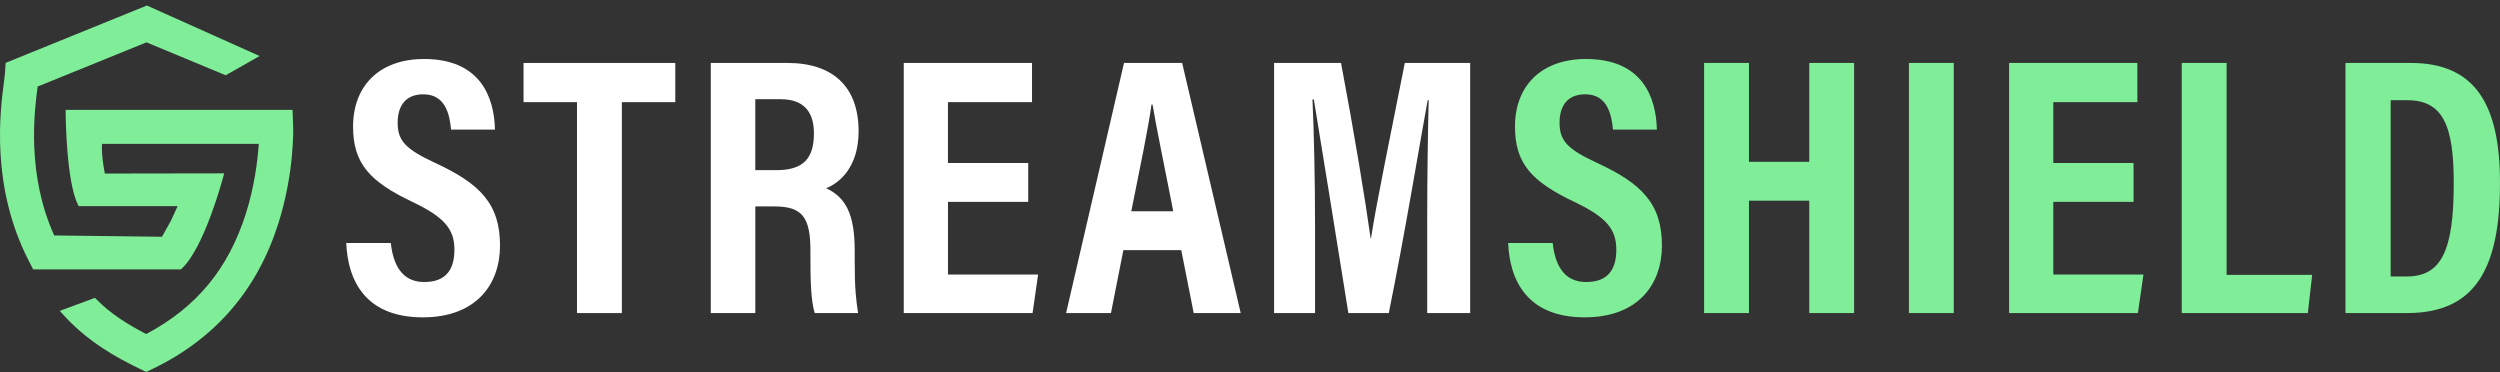
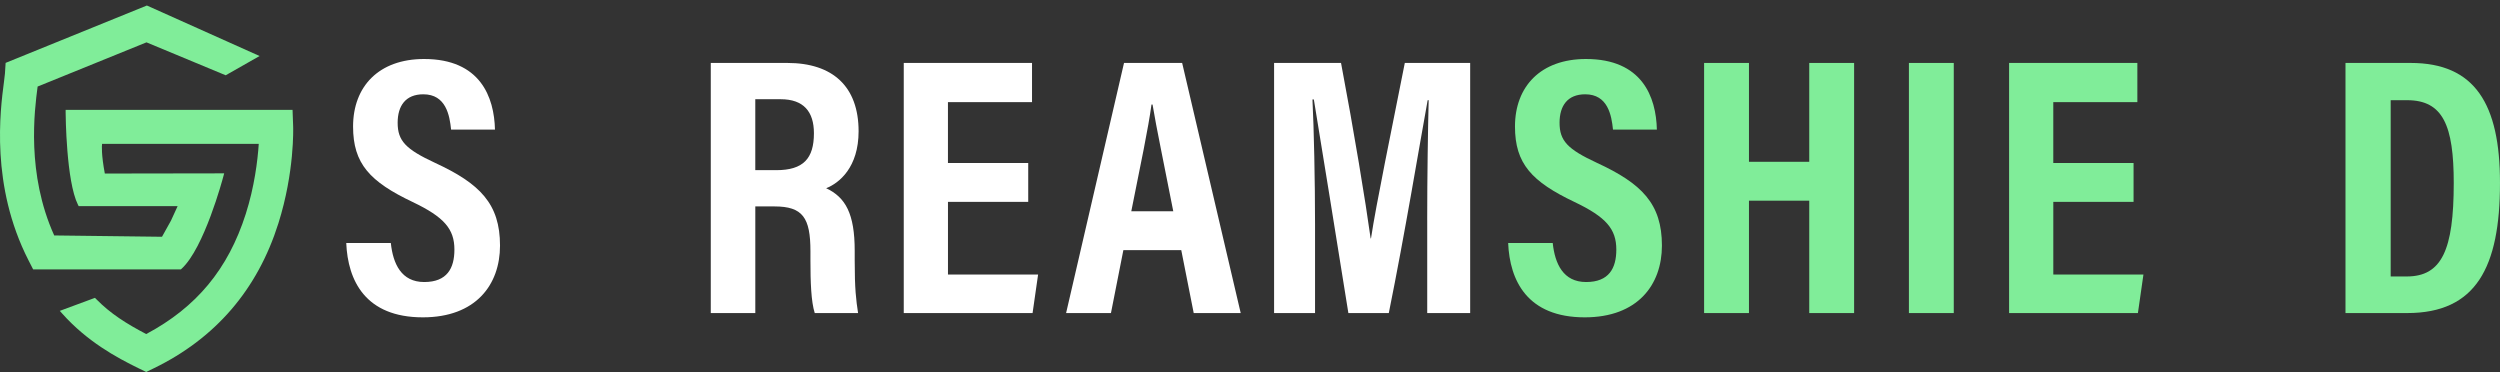
<svg xmlns="http://www.w3.org/2000/svg" width="235" height="35" viewBox="0 0 235 35" fill="none">
  <rect x="0" y="0" width="235" height="35" fill="#333333" stroke="none" />
  <g clip-path="url(#clip0_38_1014)">
    <path d="M36.738 22.844C36.942 24.793 37.724 26.511 39.875 26.511C42.025 26.511 42.715 25.214 42.715 23.464C42.715 21.533 41.764 20.409 38.791 18.99C34.766 17.078 33.189 15.387 33.189 11.894C33.189 8.122 35.612 5.546 39.864 5.546C45.154 5.546 46.457 9.124 46.527 12.185H42.403C42.267 10.842 41.921 8.864 39.791 8.864C38.125 8.864 37.379 9.946 37.379 11.541C37.379 13.234 38.132 14.026 40.889 15.306C45.108 17.256 47.002 19.149 47.002 23.085C47.002 26.776 44.715 29.83 39.748 29.83C34.342 29.83 32.695 26.369 32.548 22.845H36.738V22.844Z" fill="#ffffff" />
-     <path d="M54.237 9.602H49.213V5.918H63.477V9.602H58.454V29.429H54.237V9.602Z" fill="#ffffff" />
    <path d="M70.999 19.404V29.429H66.813V5.917H74.012C78.285 5.917 80.708 8.144 80.708 12.34C80.708 15.74 78.886 17.207 77.659 17.694C79.48 18.546 80.342 20.092 80.342 23.565V24.503C80.342 27.175 80.468 28.172 80.659 29.428H76.586C76.242 28.351 76.181 26.489 76.181 24.464V23.608C76.181 20.466 75.46 19.404 72.802 19.404H70.997H70.999ZM70.999 15.995H72.973C75.515 15.995 76.509 14.901 76.509 12.525C76.509 10.499 75.541 9.327 73.387 9.327H70.997V15.995H70.999Z" fill="#ffffff" />
    <path d="M96.654 18.978H89.109V25.805H97.581L97.062 29.428H84.953V5.917H97.01V9.601H89.107V15.323H96.653V18.978H96.654Z" fill="#ffffff" />
    <path d="M105.597 23.51L104.43 29.428H100.213L105.658 5.917H111.122L116.626 29.428H112.209L111.038 23.51H105.598H105.597ZM110.287 19.857C109.411 15.358 108.708 12.069 108.339 9.824H108.24C107.954 11.989 107.208 15.521 106.342 19.857H110.288H110.287Z" fill="#ffffff" />
    <path d="M134.157 20.685C134.157 16.67 134.227 12.086 134.296 9.418H134.2C133.388 13.883 132.086 21.817 130.547 29.428H126.747C125.607 22.338 124.256 13.898 123.502 9.352H123.371C123.509 12.098 123.614 17.024 123.614 21.086V29.428H119.764V5.917H126.057C127.287 12.415 128.366 18.979 128.839 22.409H128.874C129.351 19.219 130.824 12.136 132.052 5.917H138.196V29.428H134.159V20.685H134.157Z" fill="#ffffff" />
    <path d="M145.957 22.844C146.161 24.793 146.943 26.511 149.093 26.511C151.243 26.511 151.934 25.214 151.934 23.464C151.934 21.533 150.983 20.409 148.01 18.99C143.985 17.078 142.408 15.387 142.408 11.894C142.408 8.122 144.83 5.546 149.083 5.546C154.373 5.546 155.676 9.124 155.746 12.185H151.621C151.486 10.842 151.139 8.864 149.01 8.864C147.344 8.864 146.598 9.946 146.598 11.541C146.598 13.234 147.351 14.026 150.108 15.306C154.327 17.256 156.221 19.149 156.221 23.085C156.221 26.776 153.934 29.83 148.967 29.83C143.561 29.83 141.914 26.369 141.767 22.845H145.957V22.844Z" fill="#80ED99" />
    <path d="M160.186 5.917H164.403V15.209H170.069V5.917H174.286V29.428H170.069V18.863H164.403V29.428H160.186V5.917Z" fill="#80ED99" />
    <path d="M183.654 5.917V29.428H179.438V5.917H183.654Z" fill="#80ED99" />
    <path d="M200.556 18.978H193.011V25.805H201.483L200.964 29.428H188.855V5.917H200.912V9.601H193.009V15.323H200.555V18.978H200.556Z" fill="#80ED99" />
-     <path d="M205.083 5.917H209.3V25.836H217.345L216.936 29.428H205.083V5.917Z" fill="#80ED99" />
    <path d="M220.478 5.917H226.602C232.651 5.917 234.999 9.791 234.999 17.189C234.999 25.129 232.749 29.428 226.276 29.428H220.476V5.917H220.478ZM224.724 25.988H226.23C229.521 25.988 230.652 23.513 230.652 17.206C230.652 11.799 229.646 9.418 226.264 9.418H224.724V25.989V25.988Z" fill="#80ED99" />
    <path d="M27.556 11.867L27.5 10.33H6.17V10.577C6.173 10.831 6.222 17.023 7.324 19.238L7.393 19.374H16.698L16.071 20.741L15.228 22.256L5.095 22.132C2.468 16.313 3.241 10.392 3.534 8.153V8.136L13.769 3.981L21.215 7.076L24.4 5.266L13.807 0.518L0.529 5.91L0.465 6.912C0.454 7.077 0.413 7.397 0.368 7.736C0.021 10.392 -0.901 17.45 2.67 24.451L3.115 25.321H17.005L17.075 25.257C19.188 23.323 20.918 16.874 20.991 16.599L21.072 16.295L9.854 16.313C9.519 14.547 9.568 13.673 9.596 13.523H24.323C24.219 15.099 23.918 17.554 23.101 20.113C21.448 25.291 18.472 28.882 13.743 31.401C11.909 30.438 10.401 29.501 9.038 28.11L8.927 27.997L5.622 29.221L5.86 29.489C8.162 32.071 10.91 33.591 13.047 34.627L13.743 34.965L14.44 34.627C20.259 31.806 24.205 27.218 26.169 20.993C27.695 16.157 27.562 12.042 27.556 11.87V11.867Z" fill="#80ED99" />
  </g>
  <defs>
    <clipPath id="clip0_38_1014">
      <rect width="235" height="34.444" fill="white" transform="translate(0 0.518)" />
    </clipPath>
  </defs>
</svg>